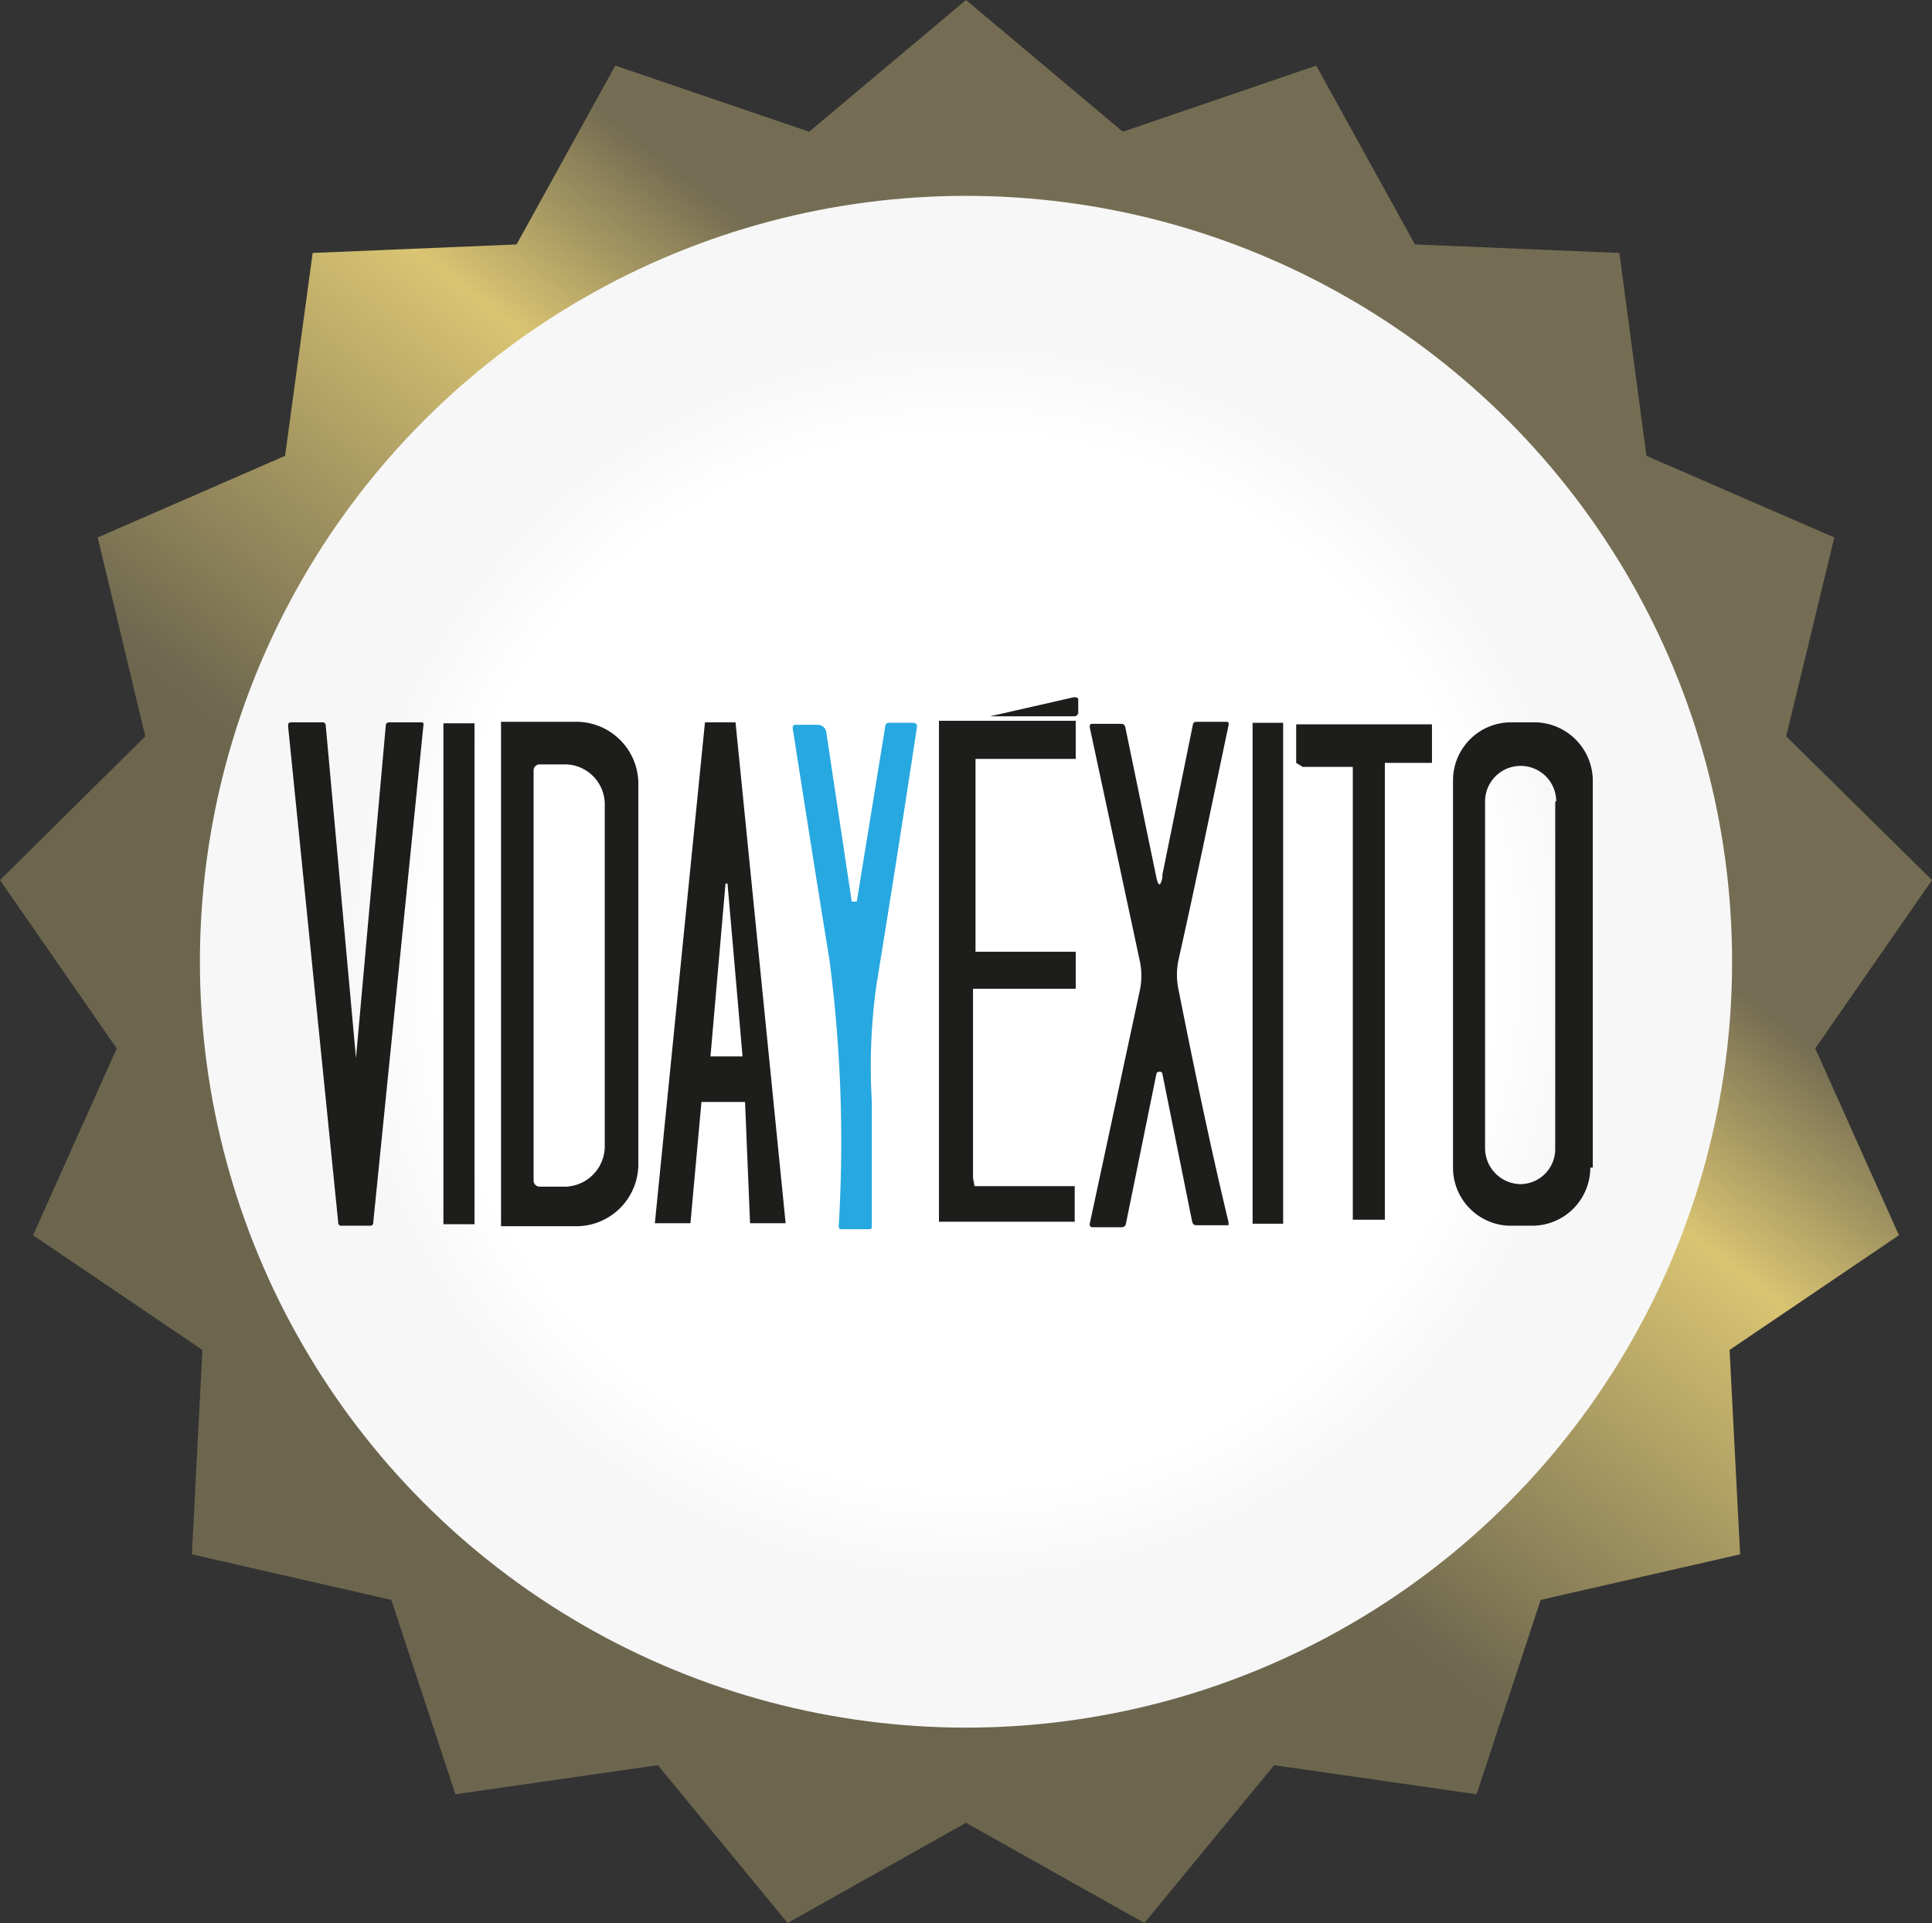
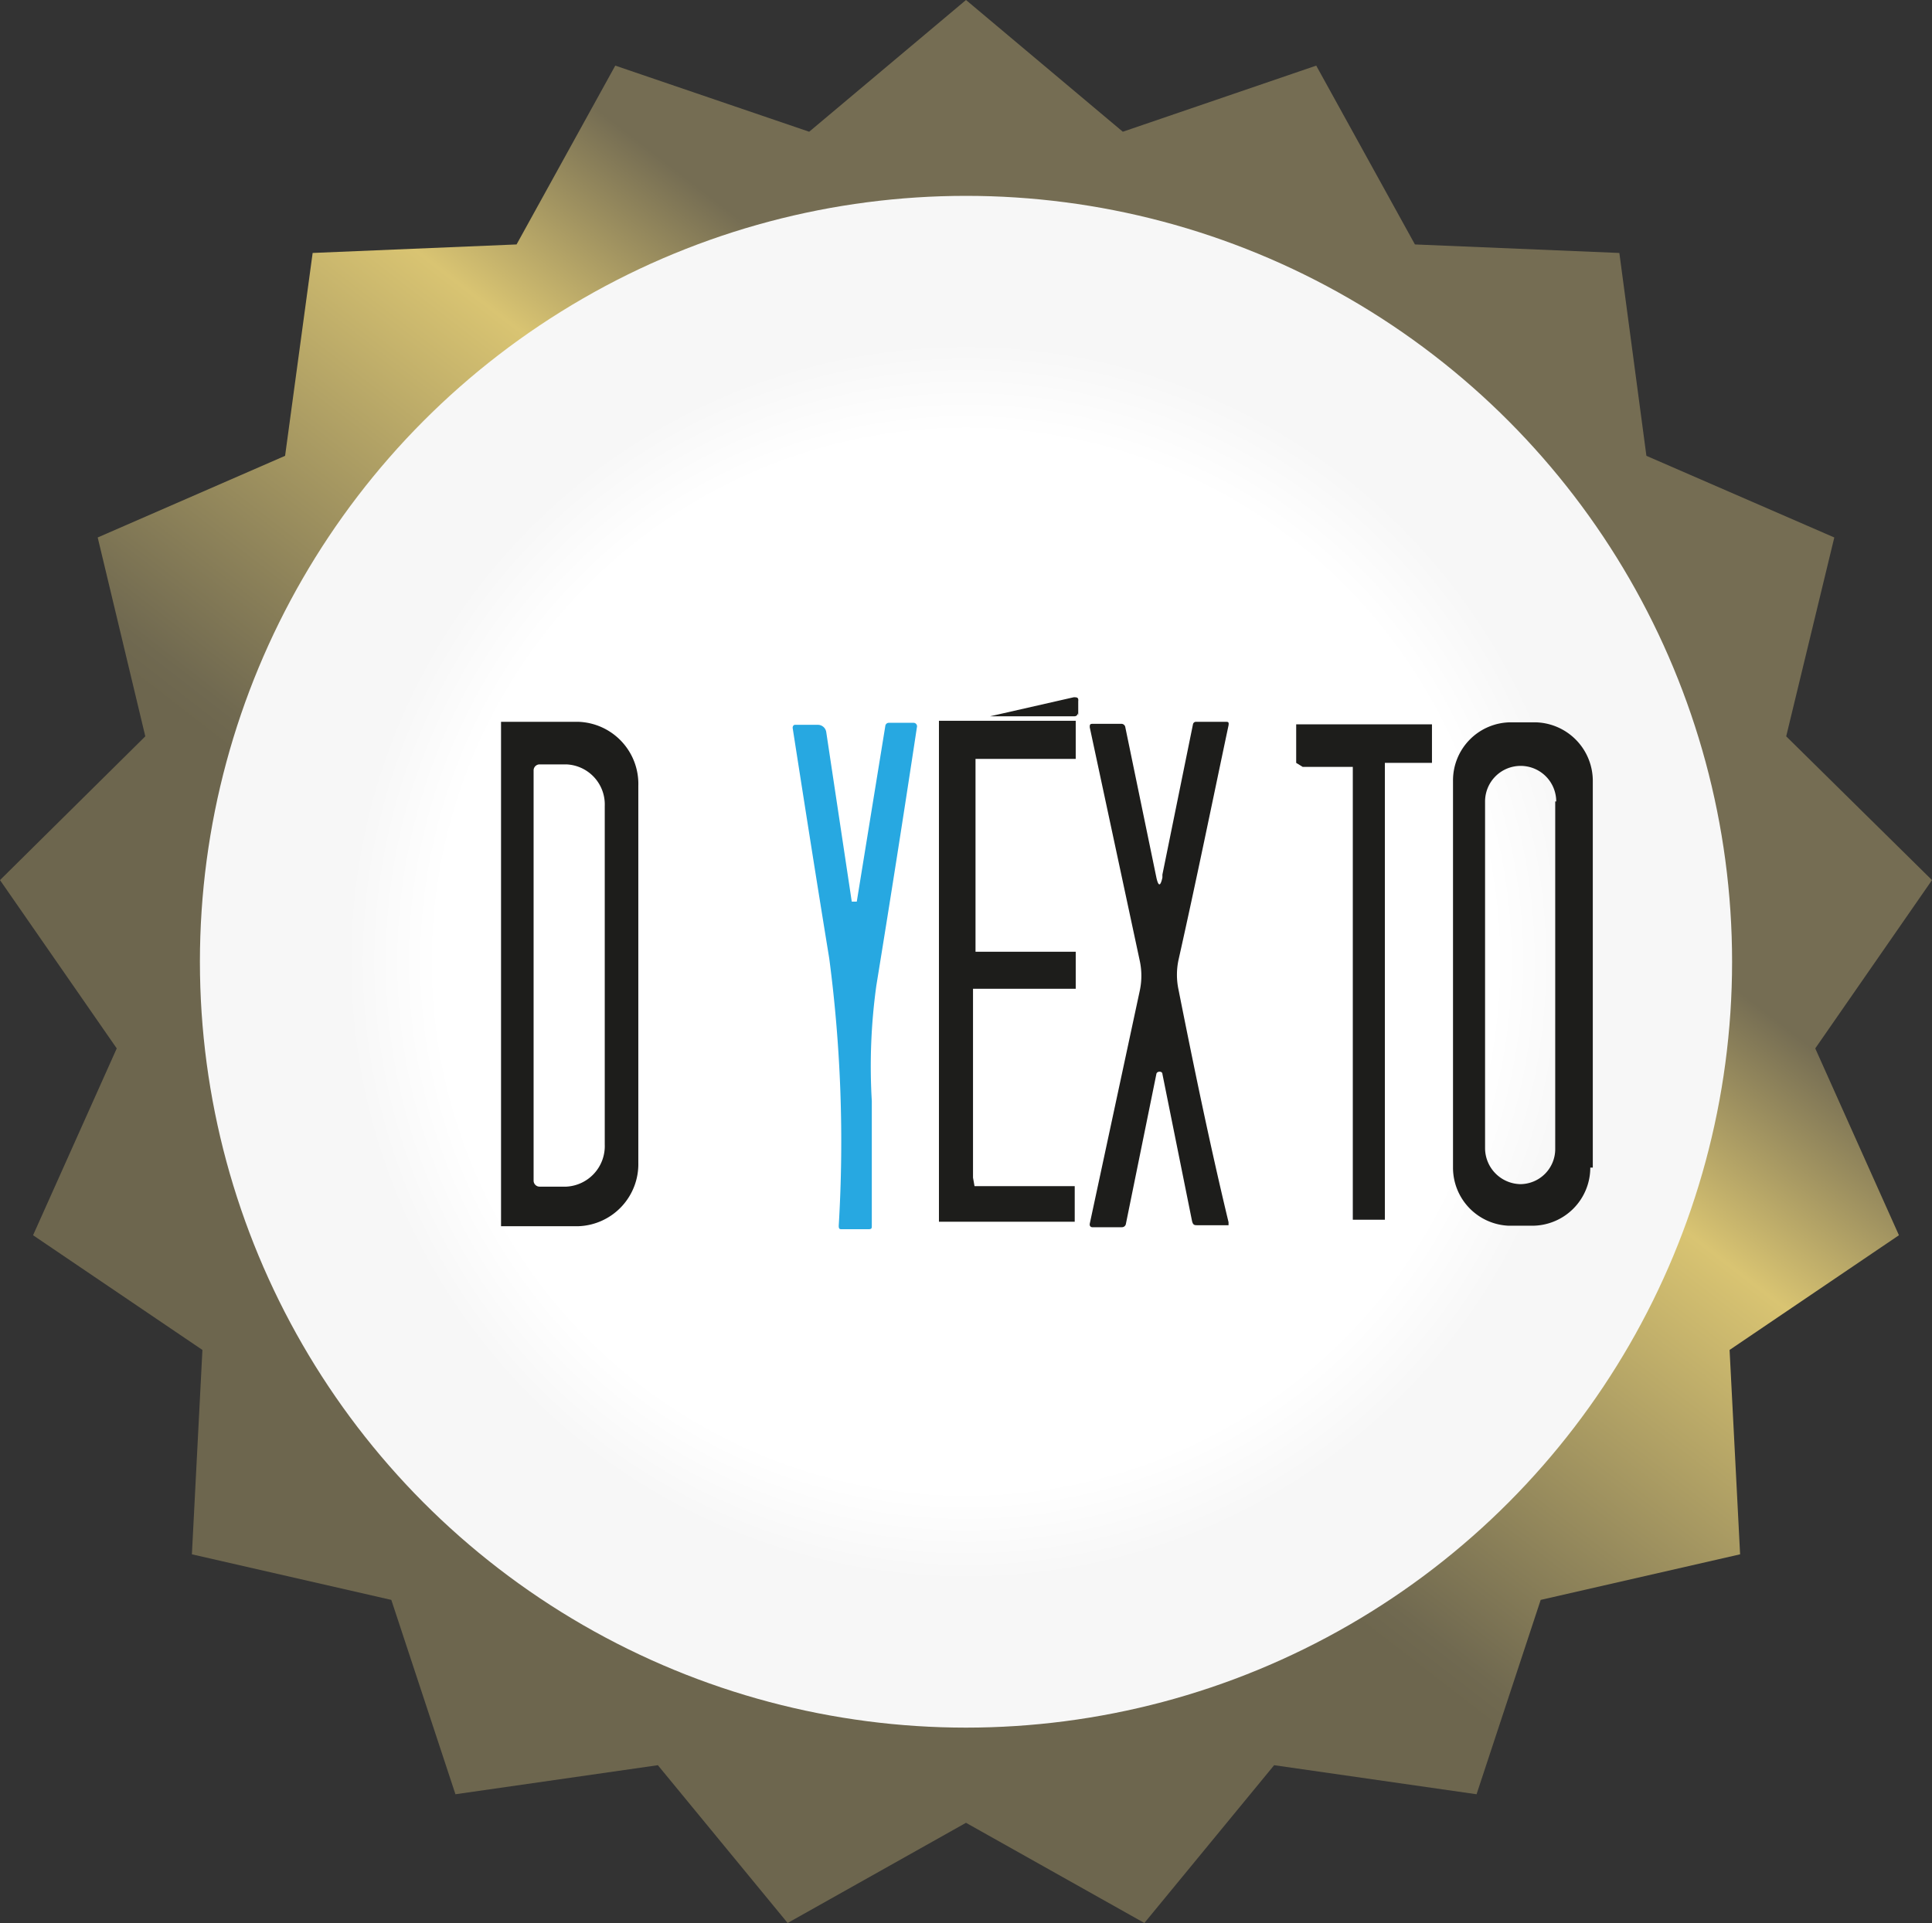
<svg xmlns="http://www.w3.org/2000/svg" width="38.56" height="38.39" viewBox="0 0 38.56 38.39">
  <rect x="0" y="0" width="38.56" height="38.39" fill="#333333" stroke="none" />
  <defs>
    <linearGradient id="a" x1="29.57" y1="6.28" x2="16" y2="23.84" gradientUnits="userSpaceOnUse">
      <stop offset="0.34" stop-color="#756d53" />
      <stop offset="0.54" stop-color="#d9c472" />
      <stop offset="0.97" stop-color="#706950" />
      <stop offset="1" stop-color="#6d664e" />
    </linearGradient>
    <radialGradient id="b" cx="19.28" cy="19.2" r="15.29" gradientUnits="userSpaceOnUse">
      <stop offset="0.69" stop-color="#fff" />
      <stop offset="0.81" stop-color="#f7f7f7" />
    </radialGradient>
  </defs>
  <polygon points="19.28 0 22.41 2.63 26.27 1.31 28.24 4.88 32.32 5.05 32.86 9.1 36.61 10.73 35.65 14.7 38.56 17.57 36.23 20.93 37.9 24.66 34.52 26.95 34.73 31.03 30.75 31.94 29.47 35.82 25.43 35.24 22.84 38.39 19.28 36.39 15.72 38.39 13.13 35.24 9.09 35.82 7.81 31.94 3.83 31.03 4.04 26.95 0.66 24.66 2.33 20.93 0 17.57 2.9 14.7 1.95 10.73 5.69 9.1 6.24 5.05 10.31 4.88 12.28 1.31 16.15 2.63 19.28 0" fill="url(#a)" />
  <circle cx="19.28" cy="19.2" r="15.29" fill="url(#b)" />
  <path d="M21.51,14.24s0,.06-.07.06H19.76l0,0a0,0,0,0,1,0,0l1.67-.38c.06,0,.1,0,.09.08v.28Z" fill="#1d1d1b" />
  <path d="M17,18s0,0,.05,0a0,0,0,0,0,.05,0l.57-3.51a.07.07,0,0,1,.07-.06l.49,0a.07.07,0,0,1,.07.09q-.39,2.58-.81,5.16a11.72,11.72,0,0,0-.09,2.3c0,.5,0,1.33,0,2.49,0,.05,0,.07-.07.07h-.52c-.05,0-.07,0-.07-.07a28,28,0,0,0-.19-5.34c-.25-1.53-.49-3.06-.73-4.6,0,0,0-.06.05-.06l.45,0a.17.17,0,0,1,.17.14L17,18Z" fill="#27a8e1" />
  <path d="M19.45,23.68h2s0,0,0,0v.71a0,0,0,0,1,0,0H18.74a0,0,0,0,1,0,0v-10a0,0,0,0,1,0,0h2.73s0,0,0,0v.76a0,0,0,0,1,0,0h-2a0,0,0,0,0,0,0V19a0,0,0,0,0,0,0h2a0,0,0,0,1,0,0l0,.74a0,0,0,0,1-.05,0h-2a0,0,0,0,0,0,0v3.72a0,0,0,0,0,0,.05Z" fill="#1d1d1b" />
-   <path d="M7.09,21.29a0,0,0,0,0,0,0l0,0,.61-6.81s0-.06.07-.06h.62c.05,0,.07,0,.06.07l-1,9.91a.06.06,0,0,1-.07.07H6.82a.06.06,0,0,1-.07-.07l-1-9.9c0-.05,0-.08.07-.08h.62a.06.06,0,0,1,.06.05l.62,6.82Z" fill="#1d1d1b" />
-   <path d="M9.5,24.44a0,0,0,0,1,0,0H8.85a0,0,0,0,1,0,0v-10a0,0,0,0,1,0,0h.62a0,0,0,0,1,0,0v10Z" fill="#1d1d1b" />
  <path d="M10,14.46a0,0,0,0,1,0-.05h1.54a1.24,1.24,0,0,1,1.2,1.28v7.52a1.24,1.24,0,0,1-1.2,1.27H10a0,0,0,0,1,0,0v-10m.65.92v8.17a.12.12,0,0,0,.12.12h.53a.81.81,0,0,0,.77-.84V16.09a.8.8,0,0,0-.77-.83h-.53a.12.12,0,0,0-.12.12Z" fill="#1d1d1b" />
-   <path d="M14,22l-.22,2.42s0,0-.05,0h-.66a0,0,0,0,1,0,0l1-10a0,0,0,0,1,0,0h.61a0,0,0,0,1,0,0l1,10a0,0,0,0,1-.05,0h-.66a0,0,0,0,1,0,0L14.87,22a0,0,0,0,0,0,0h-.77a0,0,0,0,0,0,0m.46-4.36a0,0,0,0,0-.08,0l-.3,3.45a0,0,0,0,0,.05,0h.59s0,0,0,0l-.3-3.45Z" fill="#1d1d1b" />
  <path d="M23.2,17.46l.61-3a.06.06,0,0,1,.06-.05h.59c.05,0,.07,0,.06.07-.33,1.56-.65,3.13-1,4.69a1.42,1.42,0,0,0,0,.58c.31,1.56.63,3.11,1,4.65,0,0,0,.06,0,.06H23.9c-.06,0-.09,0-.11-.09l-.59-2.93c0-.06-.11-.06-.12,0l-.61,3a.08.08,0,0,1-.08.06H21.8s-.06,0-.05-.07l1-4.66a1.42,1.42,0,0,0,0-.58l-1-4.67c0-.05,0-.07.06-.07h.57a.08.08,0,0,1,.08.07l.62,3q.06.27.12,0Z" fill="#1d1d1b" />
-   <path d="M25.6,24.43s0,0,0,0H25a0,0,0,0,1,0,0v-10s0,0,0,0h.61a0,0,0,0,1,0,0v10Z" fill="#1d1d1b" />
  <path d="M25.87,15.23v-.77s0,0,0,0h2.71a0,0,0,0,1,0,0v.77a0,0,0,0,1,0,0h-.94a0,0,0,0,0,0,0l0,9.12a0,0,0,0,1,0,0H27a0,0,0,0,1,0,0V15.31a0,0,0,0,0,0,0h-1a0,0,0,0,1,0,0Z" fill="#1d1d1b" />
  <path d="M31.74,23.31a1.16,1.16,0,0,1-1.17,1.16h-.46A1.16,1.16,0,0,1,29,23.31V15.59a1.16,1.16,0,0,1,1.16-1.17h.46a1.17,1.17,0,0,1,1.17,1.17v7.72M31.06,16a.71.71,0,0,0-.71-.71h0a.71.71,0,0,0-.71.71v6.93a.72.72,0,0,0,.7.71h0a.7.7,0,0,0,.7-.71l0-6.93Z" fill="#1d1d1b" />
</svg>